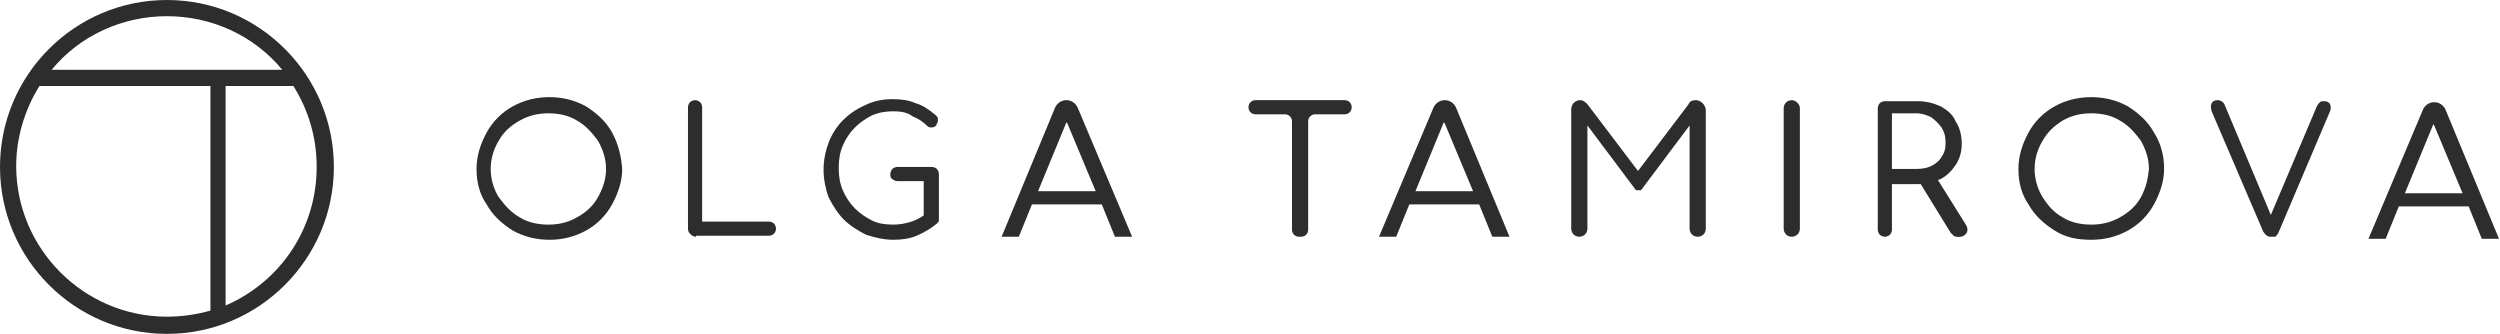
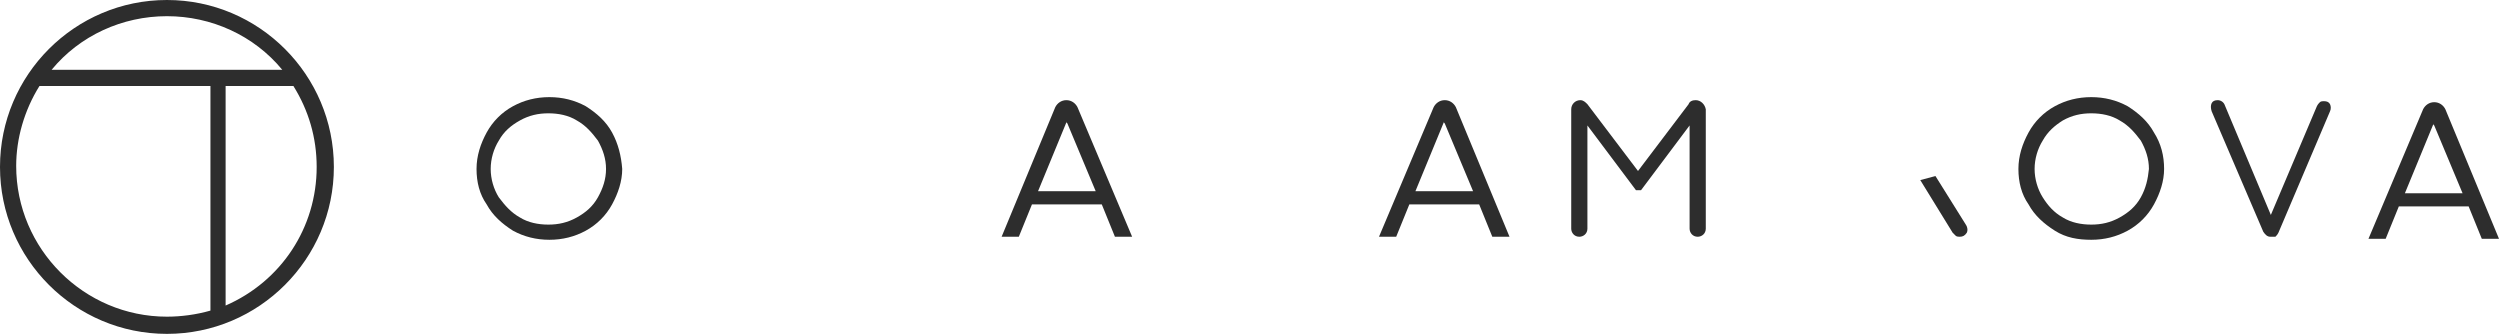
<svg xmlns="http://www.w3.org/2000/svg" id="Layer_1" x="0px" y="0px" viewBox="0 0 247.1 33" style="enable-background:new 0 0 247.1 33;" xml:space="preserve">
  <style type="text/css"> .st0{fill:#2D2D2D;} </style>
  <g>
    <path class="st0" d="M16.5,0C7.4,0,0,7.4,0,16.5S7.4,33,16.5,33C25.6,33,33,25.6,33,16.5S25.6,0,16.5,0z M3.9,8.5h16.9v22.2 c-1.4,0.4-2.9,0.6-4.3,0.6c-8.2,0-14.9-6.7-14.9-14.9C1.6,13.7,2.4,10.9,3.9,8.5z M16.5,1.6c4.4,0,8.6,1.9,11.4,5.3H5.1 C7.9,3.5,12.1,1.6,16.5,1.6z M22.4,8.5h6.6c1.5,2.4,2.3,5.1,2.3,8c0,6-3.5,11.3-9,13.7V8.5z" />
    <g>
      <path class="st0" d="M60.5,13.1c-0.6-1.1-1.5-1.9-2.6-2.6c-1.1-0.6-2.3-0.9-3.6-0.9c-1.3,0-2.5,0.3-3.6,0.9 c-1.1,0.6-2,1.5-2.6,2.6c-0.6,1.1-1,2.3-1,3.6c0,1.3,0.3,2.5,1,3.5c0.6,1.1,1.5,1.9,2.6,2.6c1.1,0.6,2.3,0.9,3.6,0.9 c1.3,0,2.5-0.3,3.6-0.9c1.1-0.6,2-1.5,2.6-2.6c0.6-1.1,1-2.3,1-3.5C61.4,15.4,61.1,14.2,60.5,13.1z M59.1,19.5 c-0.5,0.9-1.2,1.5-2.1,2c-0.9,0.5-1.8,0.7-2.8,0.7s-2-0.2-2.8-0.7c-0.9-0.5-1.5-1.2-2.1-2c-0.5-0.8-0.8-1.8-0.8-2.8 c0-1,0.3-2,0.8-2.8c0.5-0.9,1.2-1.5,2.1-2c0.9-0.5,1.8-0.7,2.8-0.7s2,0.2,2.8,0.7c0.9,0.5,1.5,1.2,2.1,2c0.5,0.9,0.8,1.8,0.8,2.8 C59.9,17.7,59.6,18.6,59.1,19.5z" />
      <path class="st0" d="M108.6,18.9h-6.2l-0.5,1.3h7.2L108.6,18.9z M106.5,10.6c-0.2-0.4-0.6-0.7-1.1-0.7c-0.5,0-0.9,0.3-1.1,0.7 L99,23.4h1.7l1.3-3.2l0.6-1.3l2.8-6.8c0,0,0-0.1,0-0.1l0-0.1h0l0,0.1c0,0.1,0,0.1,0.1,0.2l2.8,6.7l0.6,1.3l1.3,3.2h1.7L106.5,10.6 z" />
-       <path class="st0" d="M132.9,9.9h-8.8c-0.4,0-0.7,0.3-0.7,0.7c0,0.4,0.3,0.7,0.7,0.7h2.9c0.4,0,0.7,0.3,0.7,0.7v10.7 c0,0.4,0.3,0.7,0.7,0.7h0.2c0.4,0,0.7-0.3,0.7-0.7V12c0-0.4,0.3-0.7,0.7-0.7h2.9c0.4,0,0.7-0.3,0.7-0.7 C133.6,10.2,133.3,9.9,132.9,9.9z" />
      <path class="st0" d="M145.9,18.9h-6.2l-0.5,1.3h7.2L145.9,18.9z M143.9,10.6c-0.2-0.4-0.6-0.7-1.1-0.7c-0.5,0-0.9,0.3-1.1,0.7 l-5.4,12.8h1.7l1.3-3.2l0.6-1.3l2.8-6.8c0,0,0-0.1,0-0.1l0-0.1h0l0,0.1c0,0.1,0,0.1,0.1,0.2l2.8,6.7l0.6,1.3l1.3,3.2h1.7 L143.9,10.6z" />
      <path class="st0" d="M243.7,19.1h-6.2l-0.5,1.3h7.2L243.7,19.1z M241.7,10.8c-0.2-0.4-0.6-0.7-1.1-0.7c-0.5,0-0.9,0.3-1.1,0.7 l-5.4,12.8h1.7l1.3-3.2l0.6-1.3l2.8-6.8c0,0,0-0.1,0-0.1l0-0.1h0l0,0.1c0,0.1,0,0.1,0.1,0.2l2.8,6.7l0.6,1.3l1.3,3.2h1.7 L241.7,10.8z" />
      <path class="st0" d="M167.6,9.9L167.6,9.9c-0.3,0-0.6,0.1-0.7,0.4l-5,6.6l0,0l-5-6.6c-0.2-0.2-0.4-0.4-0.7-0.4 c-0.5,0-0.9,0.4-0.9,0.9v11.8c0,0.4,0.3,0.8,0.8,0.8c0.4,0,0.8-0.3,0.8-0.8V12.4l4.8,6.4h0.5l4.8-6.4v10.2c0,0.4,0.3,0.8,0.8,0.8 c0.4,0,0.8-0.3,0.8-0.8V10.8C168.5,10.3,168.1,9.9,167.6,9.9z" />
-       <path class="st0" d="M177.1,9.9c-0.4,0-0.8,0.3-0.8,0.8v11.9c0,0.4,0.3,0.8,0.8,0.8c0.4,0,0.8-0.3,0.8-0.8V10.7 C177.9,10.3,177.5,9.9,177.1,9.9z" />
      <path class="st0" d="M212.9,13.1c-0.6-1.1-1.5-1.9-2.6-2.6c-1.1-0.6-2.3-0.9-3.6-0.9c-1.3,0-2.5,0.3-3.6,0.9 c-1.1,0.6-2,1.5-2.6,2.6c-0.6,1.1-1,2.3-1,3.6c0,1.3,0.3,2.5,1,3.5c0.6,1.1,1.5,1.9,2.6,2.6s2.3,0.9,3.6,0.9 c1.3,0,2.5-0.3,3.6-0.9s2-1.5,2.6-2.6c0.6-1.1,1-2.3,1-3.5C213.9,15.4,213.6,14.2,212.9,13.1z M211.6,19.5c-0.5,0.9-1.2,1.5-2.1,2 c-0.9,0.5-1.8,0.7-2.8,0.7c-1,0-2-0.2-2.8-0.7c-0.9-0.5-1.5-1.2-2-2c-0.5-0.8-0.8-1.8-0.8-2.8c0-1,0.3-2,0.8-2.8 c0.5-0.9,1.2-1.5,2-2c0.9-0.5,1.8-0.7,2.8-0.7c1,0,2,0.2,2.8,0.7c0.9,0.5,1.5,1.2,2.1,2c0.5,0.9,0.8,1.8,0.8,2.8 C212.3,17.7,212.1,18.6,211.6,19.5z" />
-       <path class="st0" d="M68.8,23.4c-0.2,0-0.4-0.1-0.5-0.2C68.1,23,68,22.9,68,22.6v-12c0-0.2,0.1-0.4,0.2-0.5 c0.1-0.1,0.3-0.2,0.5-0.2c0.2,0,0.4,0.1,0.5,0.2c0.1,0.1,0.2,0.3,0.2,0.5v11.3h6.6c0.2,0,0.4,0.1,0.5,0.2c0.1,0.1,0.2,0.3,0.2,0.5 s-0.1,0.4-0.2,0.5c-0.1,0.1-0.3,0.2-0.5,0.2H68.8z" />
      <g>
-         <path class="st0" d="M186.3,23.4c-0.2,0-0.4-0.1-0.5-0.2c-0.1-0.1-0.2-0.3-0.2-0.5v-12c0-0.2,0.1-0.4,0.2-0.5 c0.1-0.1,0.3-0.2,0.5-0.2h3.2c0.9,0,1.6,0.2,2.3,0.5c0.7,0.4,1.2,0.8,1.5,1.5c0.4,0.6,0.6,1.4,0.6,2.2c0,0.8-0.2,1.5-0.6,2.1 c-0.4,0.6-0.9,1.1-1.5,1.4c-0.7,0.3-1.4,0.5-2.3,0.5H187v4.5c0,0.2-0.1,0.4-0.2,0.5S186.5,23.4,186.3,23.4z M187,16.7h2.4 c0.6,0,1.1-0.1,1.5-0.3c0.4-0.2,0.8-0.5,1-0.9c0.3-0.4,0.4-0.8,0.4-1.4c0-0.6-0.1-1-0.4-1.5c-0.3-0.4-0.6-0.7-1-1 c-0.4-0.2-0.9-0.4-1.5-0.4H187V16.7z M193.5,23.4c-0.1,0-0.3,0-0.4-0.1c-0.1-0.1-0.2-0.2-0.3-0.3l-3.2-5.2l1.5-0.4l3,4.8 c0.2,0.3,0.2,0.6,0.1,0.8C194,23.3,193.8,23.4,193.5,23.4z" />
        <path class="st0" d="M193.7,23.4c-0.1,0-0.3,0-0.4-0.1c-0.1-0.1-0.2-0.2-0.3-0.3l-3.2-5.2l1.5-0.4l3,4.8c0.2,0.3,0.2,0.6,0.1,0.8 C194.2,23.3,194,23.4,193.7,23.4z" />
      </g>
      <path class="st0" d="M224.4,23.4c-0.3,0-0.5-0.2-0.7-0.5l-5.1-11.9c-0.1-0.3-0.1-0.6,0-0.8c0.1-0.2,0.3-0.3,0.6-0.3 c0.3,0,0.6,0.2,0.7,0.5l4.7,11.2h-0.3l4.7-11.1c0.1-0.2,0.2-0.3,0.3-0.4c0.1-0.1,0.3-0.1,0.4-0.1c0.3,0,0.5,0.1,0.6,0.3 c0.1,0.2,0.1,0.5,0,0.7l-5.1,12c-0.1,0.2-0.2,0.3-0.3,0.4C224.7,23.4,224.6,23.4,224.4,23.4z" />
-       <path class="st0" d="M88.3,23.7c-0.9,0-1.8-0.2-2.7-0.5c-0.8-0.4-1.6-0.9-2.2-1.5c-0.6-0.6-1.1-1.4-1.5-2.2 c-0.3-0.8-0.5-1.8-0.5-2.7c0-1,0.2-1.9,0.5-2.7c0.3-0.8,0.8-1.6,1.4-2.2s1.3-1.1,2.2-1.5c0.8-0.4,1.7-0.6,2.7-0.6 c0.9,0,1.6,0.1,2.3,0.4c0.7,0.2,1.3,0.6,2,1.2c0.1,0.1,0.2,0.2,0.2,0.3c0,0.1,0,0.2,0,0.3c0,0.1-0.1,0.2-0.1,0.2 c0,0.1-0.1,0.3-0.2,0.3c-0.1,0.1-0.3,0.1-0.4,0.1c-0.2,0-0.3-0.1-0.4-0.2c-0.4-0.4-0.9-0.7-1.4-0.9C89.7,11.1,89,11,88.3,11 c-0.7,0-1.4,0.1-2.1,0.4c-0.6,0.3-1.2,0.7-1.7,1.2c-0.5,0.5-0.9,1.1-1.2,1.8c-0.3,0.7-0.4,1.4-0.4,2.2c0,0.8,0.1,1.5,0.4,2.2 c0.3,0.7,0.7,1.3,1.2,1.8c0.5,0.5,1.1,0.9,1.7,1.2c0.6,0.3,1.3,0.4,2.1,0.4c0.6,0,1.2-0.1,1.8-0.3c0.6-0.2,1.1-0.5,1.6-0.9 c0.2-0.1,0.3-0.2,0.5-0.2c0.2,0,0.3,0.1,0.4,0.2c0.1,0.1,0.2,0.3,0.2,0.5c0,0.1,0,0.2,0,0.3c0,0.1-0.1,0.2-0.2,0.3 c-0.6,0.5-1.3,0.9-2,1.2C89.9,23.6,89.1,23.7,88.3,23.7z M92.8,21.6l-1.5-0.3v-3.4h-2.6c-0.2,0-0.4-0.1-0.5-0.2 C88,17.6,88,17.4,88,17.2c0-0.2,0.1-0.4,0.2-0.5c0.1-0.1,0.3-0.2,0.5-0.2h3.4c0.2,0,0.4,0.1,0.5,0.2c0.1,0.1,0.2,0.3,0.2,0.5V21.6 z" />
    </g>
  </g>
</svg>